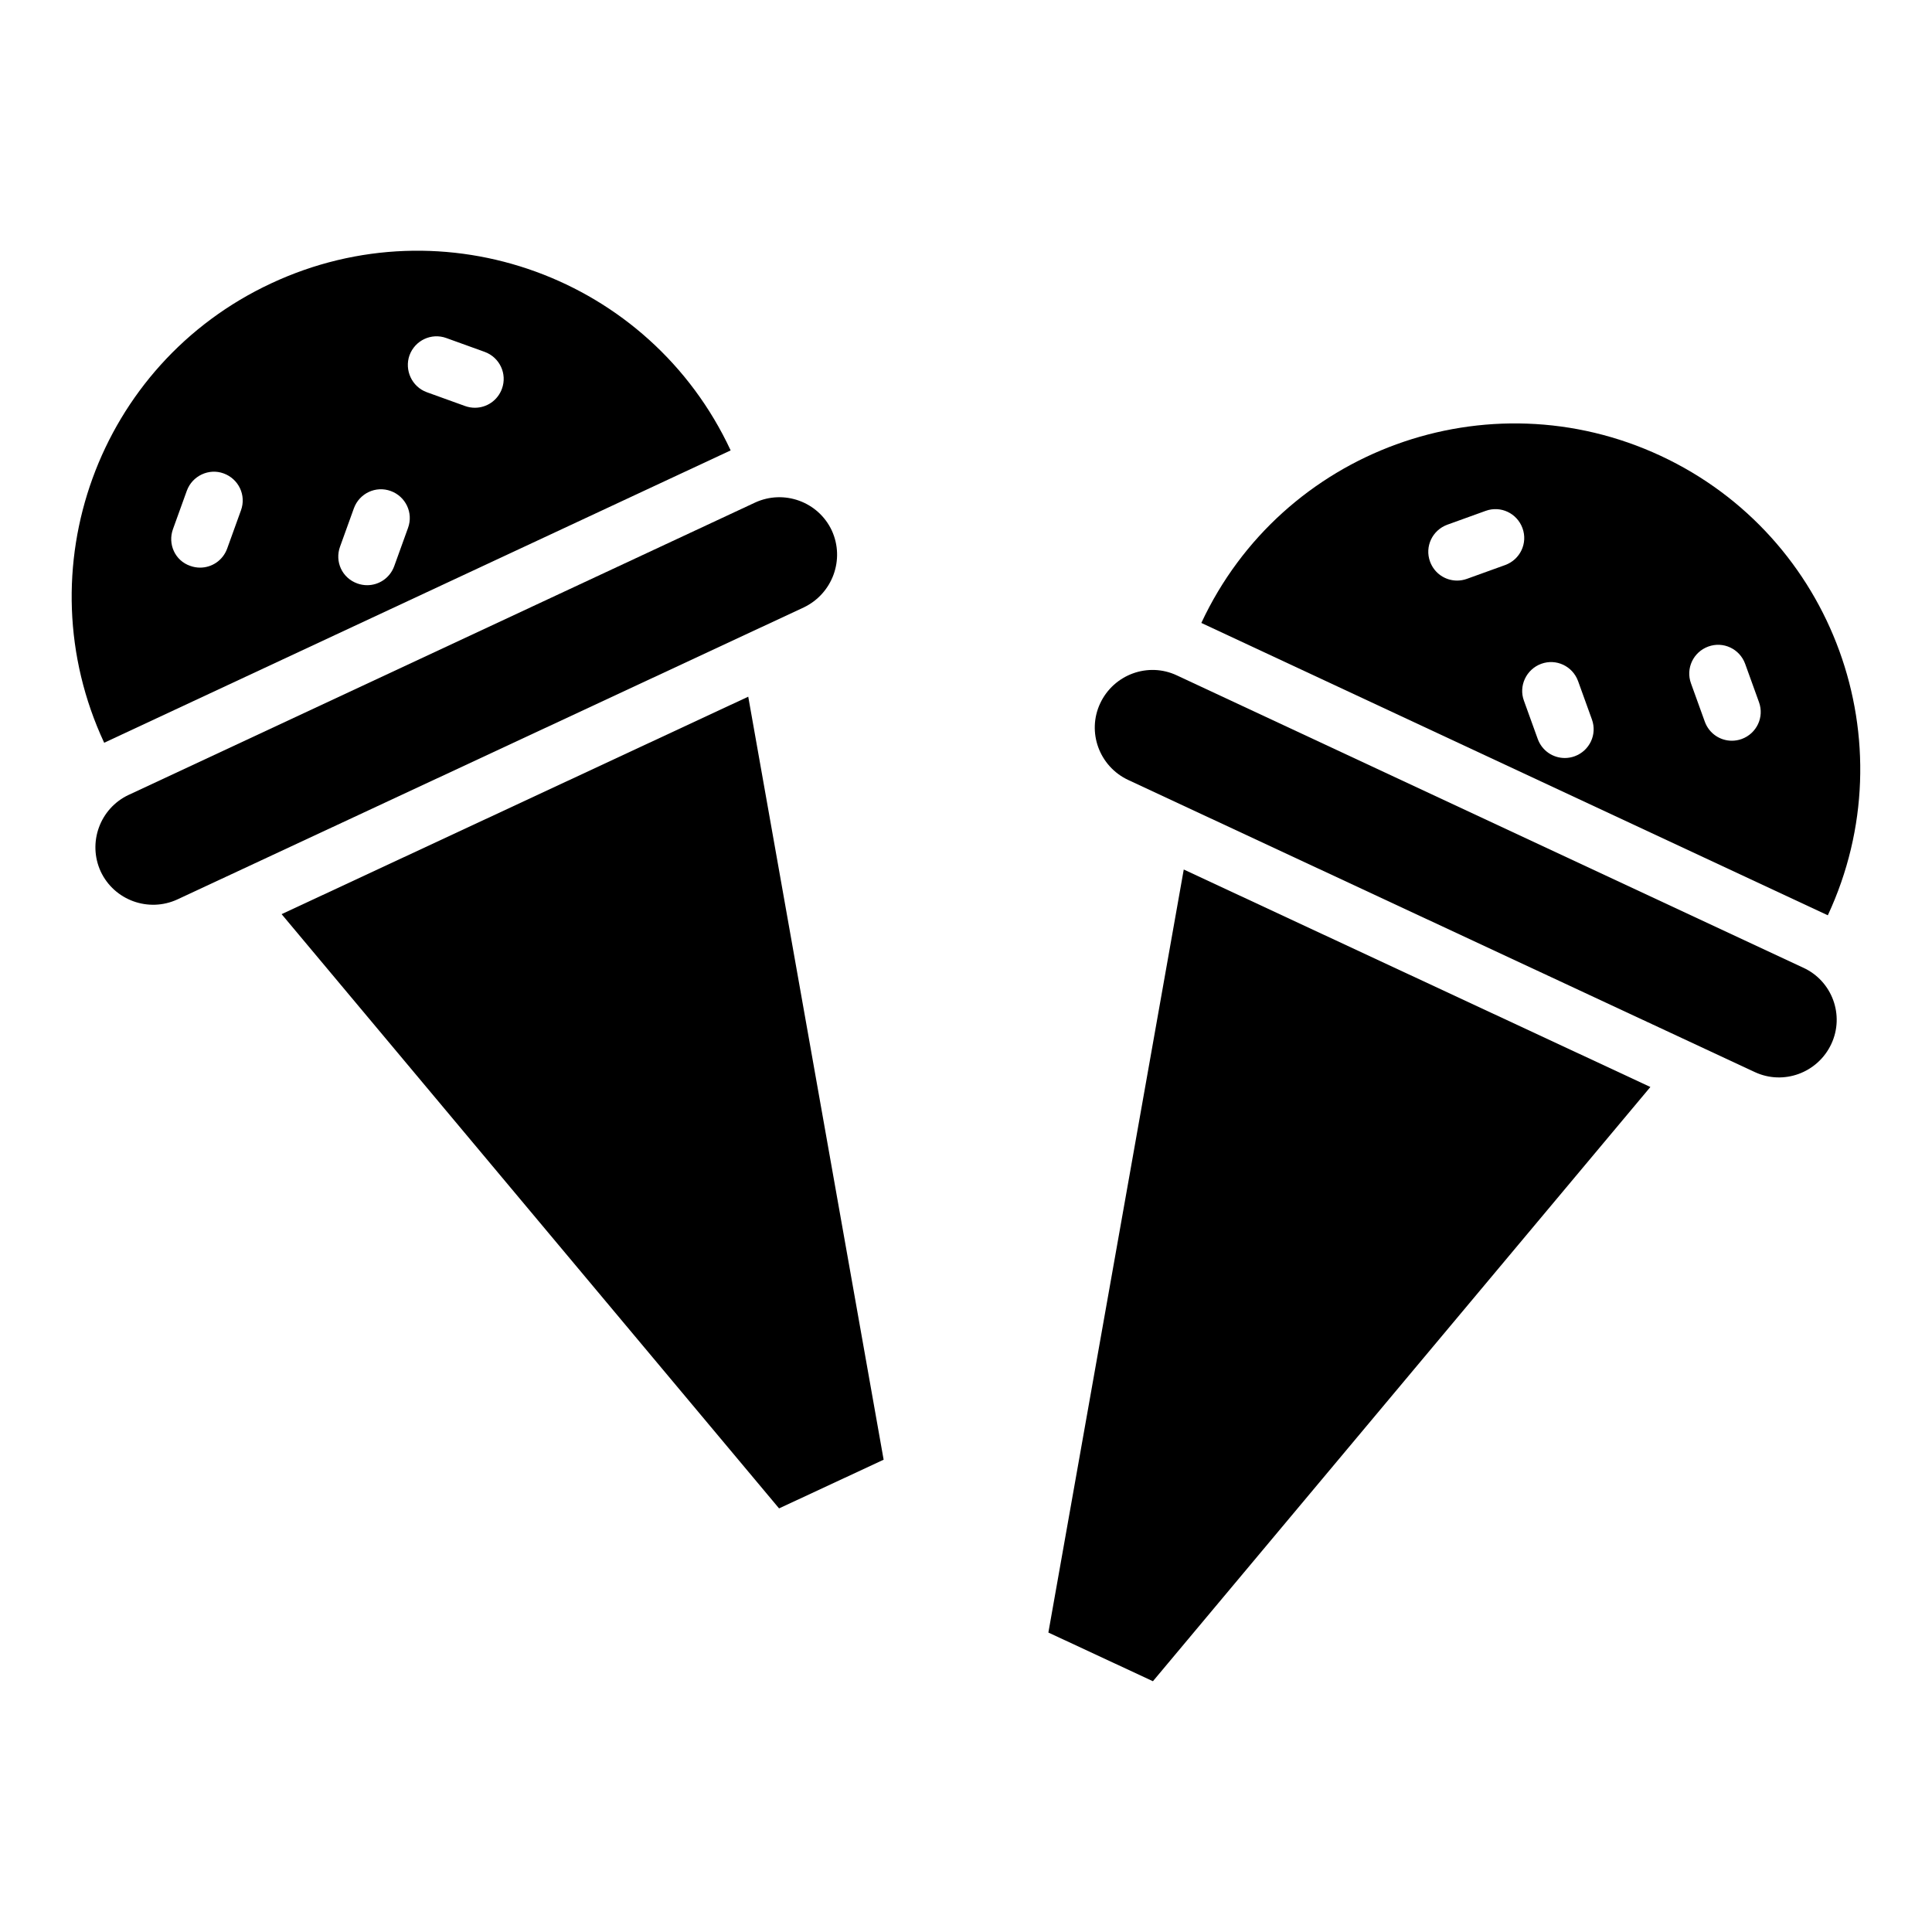
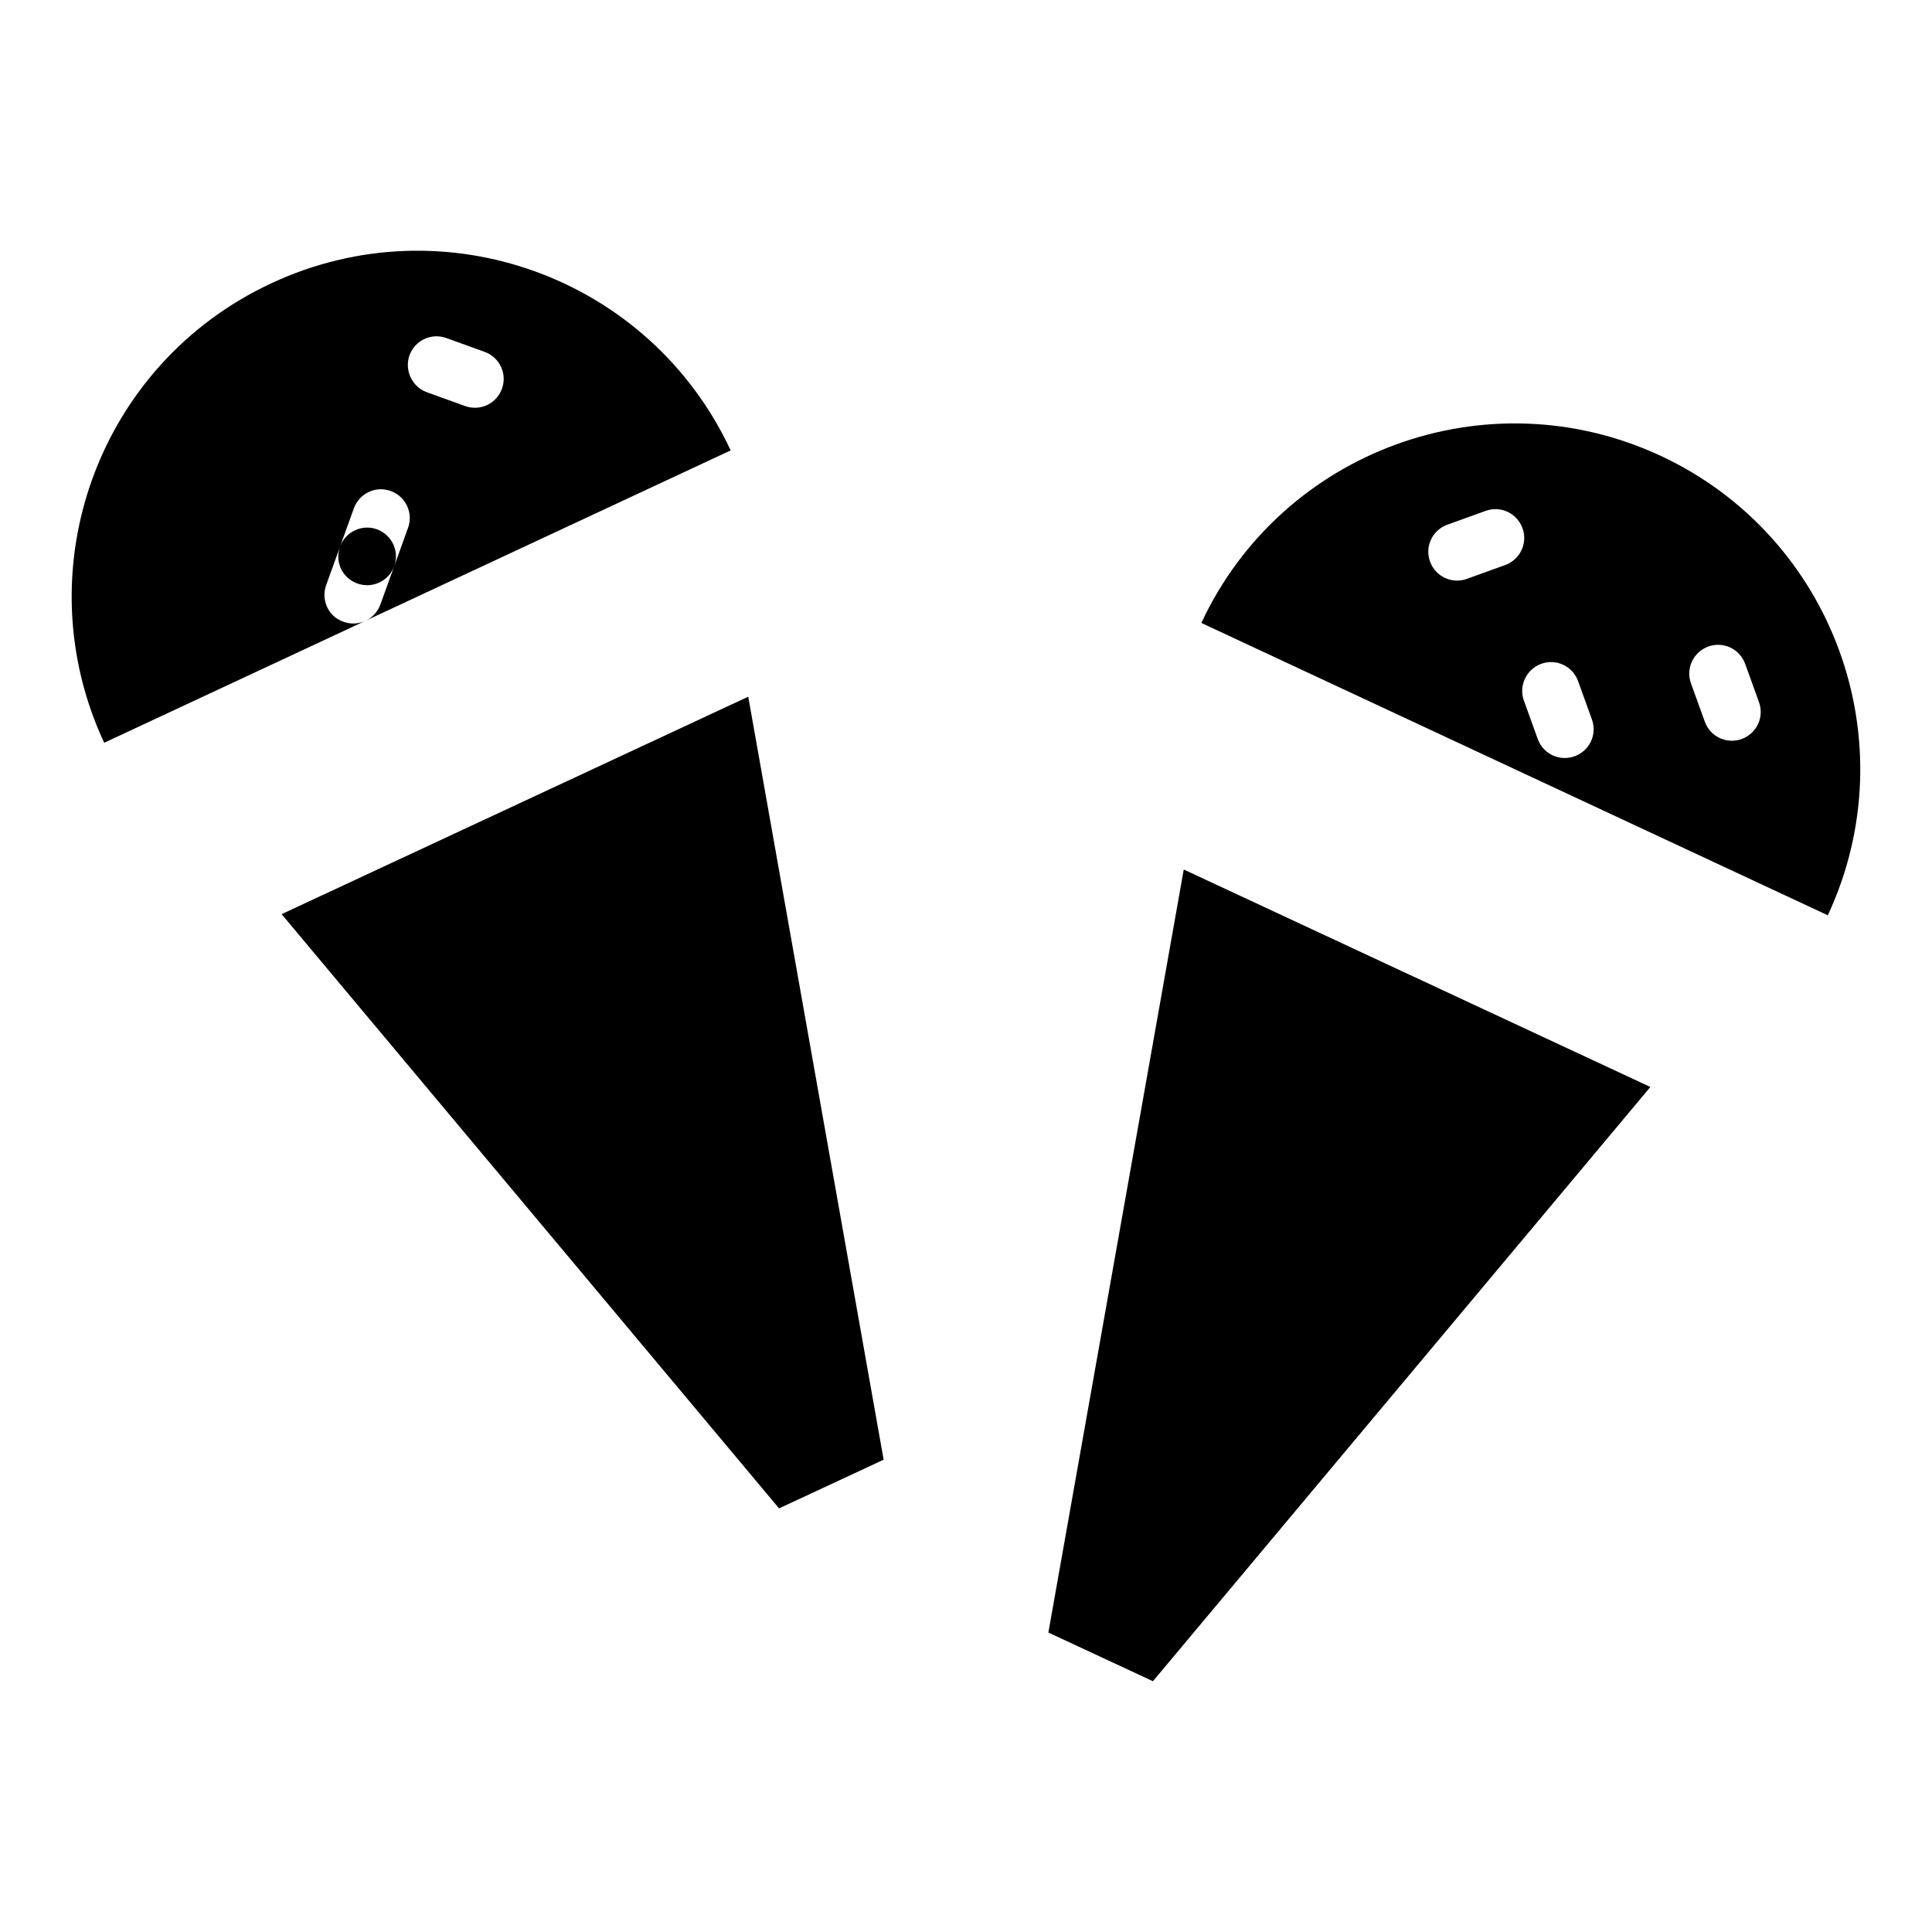
<svg xmlns="http://www.w3.org/2000/svg" fill="#000000" width="800px" height="800px" version="1.1" viewBox="144 144 512 512">
  <g>
-     <path d="m364.43 284.58c-3.586-7.633-12.672-10.914-20.305-7.406l-166.03 77.48c-7.633 3.586-10.914 12.672-7.406 20.305 3.586 7.633 12.672 10.914 20.305 7.406l166.03-77.402c7.637-3.668 10.918-12.75 7.406-20.383z" />
-     <path d="m621.9 400.46-166.03-77.48c-7.633-3.586-16.719-0.23-20.305 7.406-3.586 7.633-0.23 16.719 7.406 20.305l166.03 77.402c7.633 3.586 16.719 0.23 20.305-7.406 3.586-7.633 0.23-16.715-7.406-20.227z" />
    <path d="m218.63 386.26 131.83 157.48 27.711-12.902-35.879-202.21z" />
    <path d="m421.83 576.64 27.707 12.902 131.83-157.48-123.66-57.633z" />
-     <path d="m337.63 263.36c-21.375-45.879-75.875-65.723-121.75-44.273-45.879 21.375-65.648 75.875-44.273 121.75zm-85.113-25.191c1.449-3.969 5.801-6.031 9.77-4.582l10.152 3.664c3.969 1.449 6.031 5.801 4.582 9.77-1.145 3.129-4.047 5.039-7.176 5.039-0.84 0-1.754-0.152-2.594-0.457l-10.152-3.664c-3.973-1.449-5.957-5.875-4.582-9.77zm-18.398 50.688 3.664-10.152c1.449-3.969 5.801-6.031 9.77-4.582 3.969 1.449 6.031 5.801 4.582 9.77l-3.664 10.152c-1.145 3.129-4.047 5.039-7.176 5.039-0.84 0-1.754-0.152-2.594-0.457-4.047-1.449-6.031-5.801-4.582-9.77zm-44.273-4.656 3.664-10.152c1.449-3.969 5.879-6.031 9.77-4.582 3.969 1.449 6.031 5.801 4.582 9.77l-3.664 10.152c-1.145 3.129-4.047 5.039-7.176 5.039-0.84 0-1.754-0.152-2.594-0.457-4.047-1.375-6.031-5.801-4.582-9.77z" />
+     <path d="m337.63 263.36c-21.375-45.879-75.875-65.723-121.75-44.273-45.879 21.375-65.648 75.875-44.273 121.75zm-85.113-25.191c1.449-3.969 5.801-6.031 9.77-4.582l10.152 3.664c3.969 1.449 6.031 5.801 4.582 9.77-1.145 3.129-4.047 5.039-7.176 5.039-0.84 0-1.754-0.152-2.594-0.457l-10.152-3.664c-3.973-1.449-5.957-5.875-4.582-9.77zm-18.398 50.688 3.664-10.152c1.449-3.969 5.801-6.031 9.77-4.582 3.969 1.449 6.031 5.801 4.582 9.77l-3.664 10.152c-1.145 3.129-4.047 5.039-7.176 5.039-0.84 0-1.754-0.152-2.594-0.457-4.047-1.449-6.031-5.801-4.582-9.77zc1.449-3.969 5.879-6.031 9.77-4.582 3.969 1.449 6.031 5.801 4.582 9.77l-3.664 10.152c-1.145 3.129-4.047 5.039-7.176 5.039-0.84 0-1.754-0.152-2.594-0.457-4.047-1.375-6.031-5.801-4.582-9.77z" />
    <path d="m628.39 386.56c21.375-45.879 1.527-100.38-44.273-121.75-45.879-21.375-100.38-1.527-121.75 44.273zm-31.676-71.219c3.969-1.449 8.32 0.609 9.77 4.582l3.664 10.152c1.449 3.969-0.609 8.32-4.582 9.77-0.84 0.305-1.754 0.457-2.594 0.457-3.129 0-6.031-1.91-7.176-5.039l-3.664-10.152c-1.449-3.969 0.609-8.32 4.582-9.77zm-44.277 4.578c3.969-1.449 8.32 0.609 9.77 4.582l3.664 10.152c1.449 3.969-0.609 8.32-4.582 9.77-0.84 0.305-1.754 0.457-2.594 0.457-3.129 0-6.031-1.91-7.176-5.039l-3.664-10.152c-1.445-3.891 0.613-8.316 4.582-9.77zm-24.883-36.867 10.152-3.664c3.969-1.449 8.32 0.609 9.77 4.582 1.449 3.969-0.609 8.32-4.582 9.77l-10.152 3.664c-0.84 0.305-1.754 0.457-2.594 0.457-3.129 0-6.031-1.91-7.176-5.039-1.449-3.969 0.613-8.32 4.582-9.77z" />
  </g>
</svg>